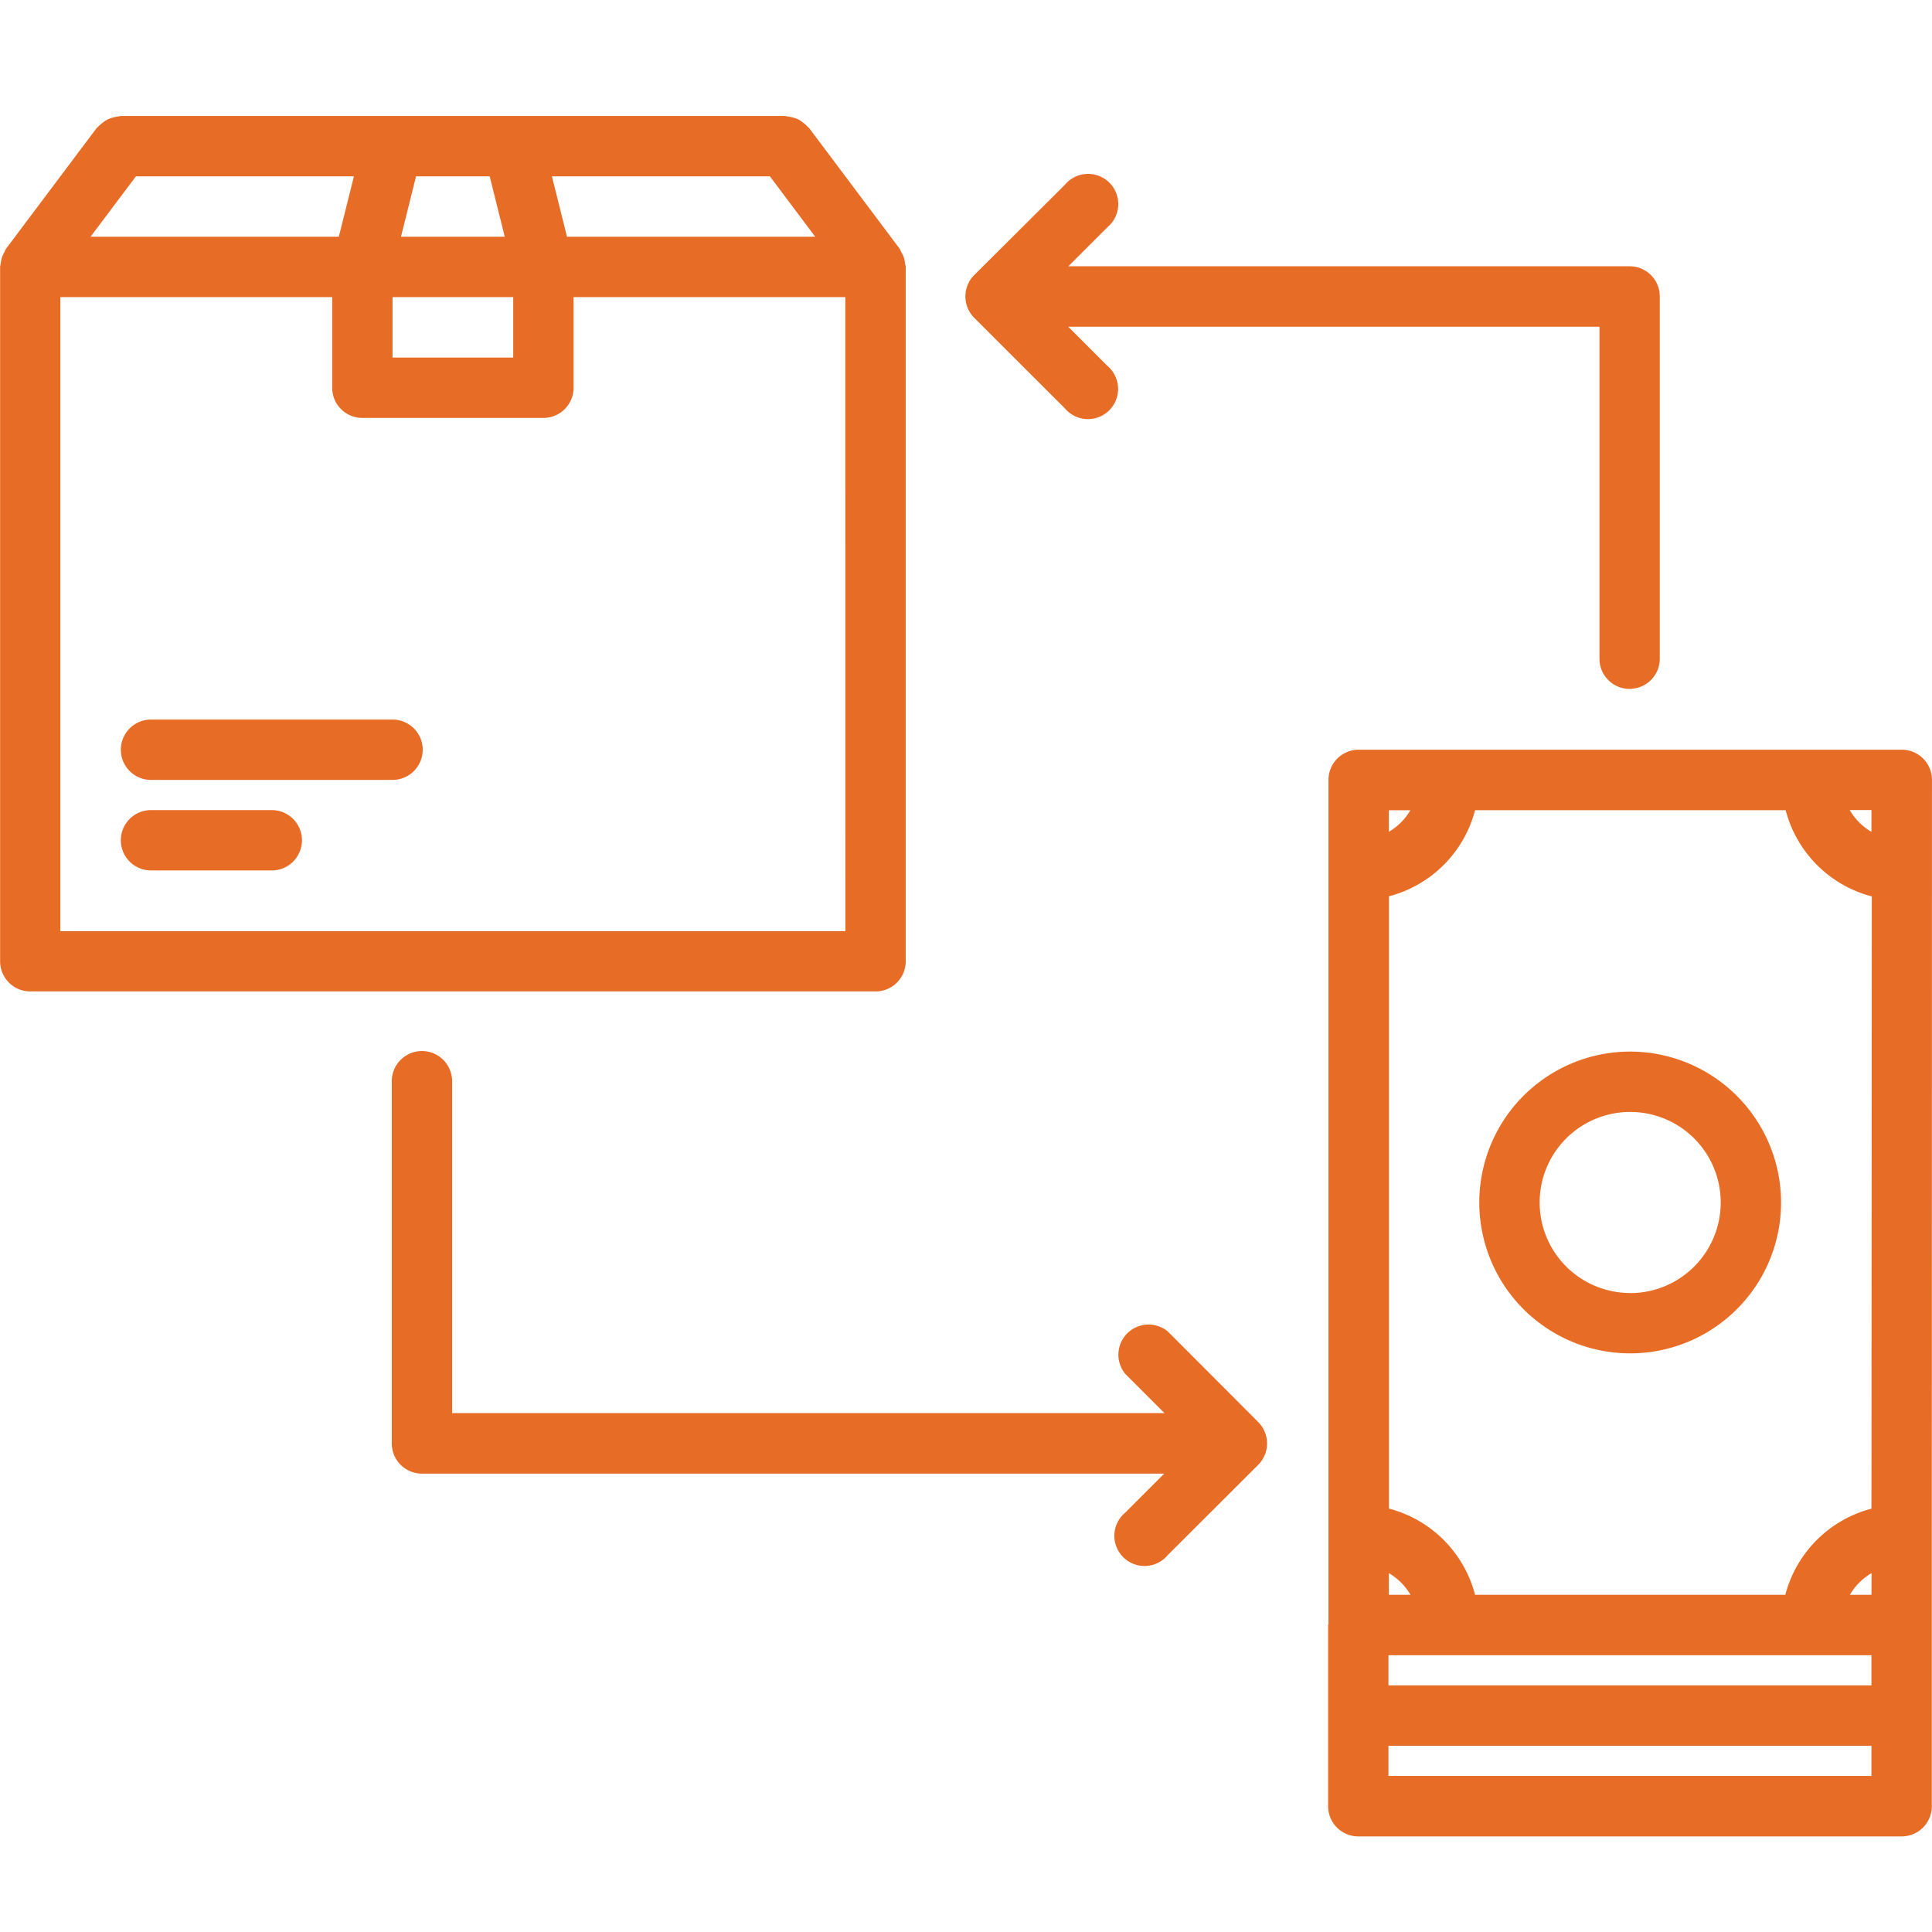
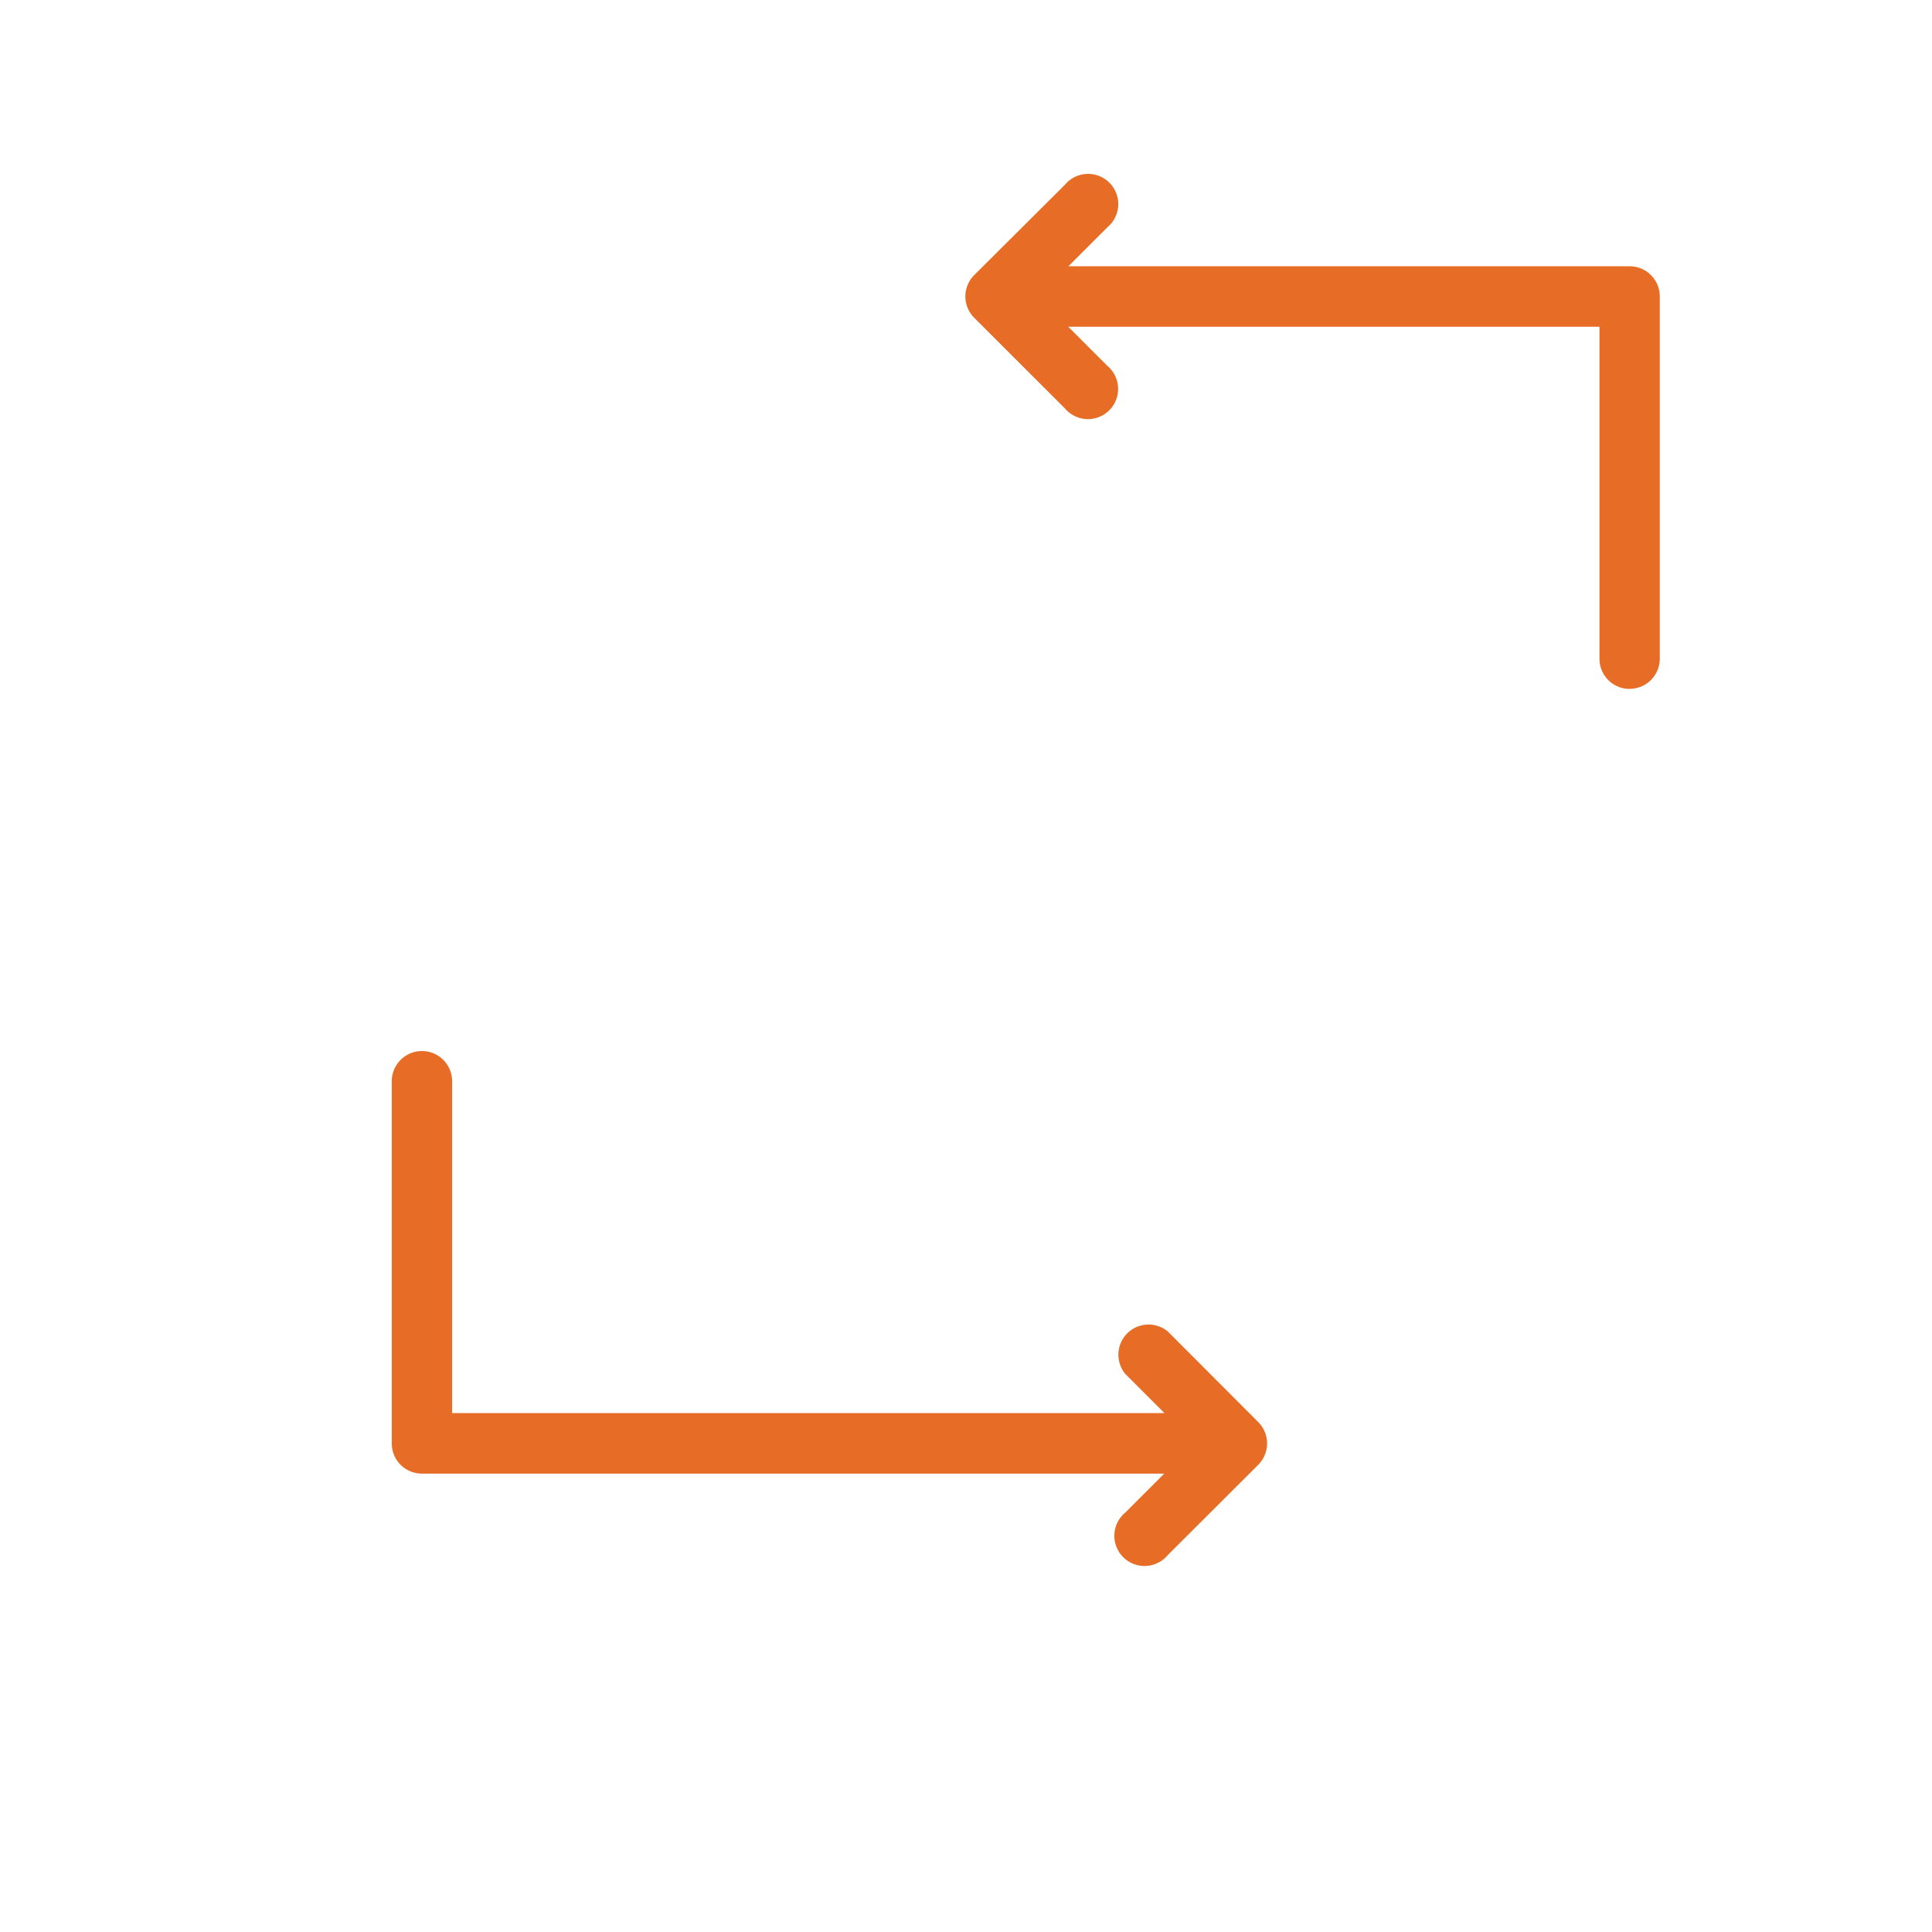
<svg xmlns="http://www.w3.org/2000/svg" width="50" height="50" viewBox="0 0 50 50">
  <g id="Proven_Delivery_Methods" data-name="Proven Delivery Methods" transform="translate(-170.944 -161)">
    <rect id="Rectangle_27" data-name="Rectangle 27" width="50" height="50" transform="translate(170.944 161)" fill="#c8c8c8" opacity="0" />
    <g id="cash-on-delivery_2_" data-name="cash-on-delivery (2)" transform="translate(170.947 160.499)">
      <path id="Path_4381" data-name="Path 4381" d="M35.4,44.083,33.062,41.74a.781.781,0,0,0-1.1,1.1l1.01,1.01H14.538V35.262a.781.781,0,1,0-1.562,0v9.374a.78.78,0,0,0,.781.781h19.21l-1.01,1.01a.781.781,0,1,0,1.1,1.1L35.4,45.189a.783.783,0,0,0,.17-.851A.794.794,0,0,0,35.4,44.083Z" transform="translate(-2.84 -6.779)" fill="#e76d27" />
      <path id="Path_4382" data-name="Path 4382" d="M49.17,18.761a.78.78,0,0,0,.781-.781V8.606a.78.78,0,0,0-.781-.781H34.646l1.01-1.01a.781.781,0,1,0-1.1-1.1L32.209,8.053a.765.765,0,0,0-.17.255.783.783,0,0,0,.17.851L34.552,11.5a.781.781,0,1,0,1.1-1.1l-1.01-1.01H48.39v8.593a.78.78,0,0,0,.78.78Z" transform="translate(-6.999 -0.433)" fill="#e76d27" />
-       <path id="Path_4383" data-name="Path 4383" d="M52.909,34.5a3.905,3.905,0,1,0,3.906,3.9A3.909,3.909,0,0,0,52.909,34.5Zm0,6.248a2.343,2.343,0,1,1,2.344-2.344A2.346,2.346,0,0,1,52.909,40.751Z" transform="translate(-10.724 -6.784)" fill="#e76d27" />
-       <path id="Path_4384" data-name="Path 4384" d="M59.624,25.278a.781.781,0,0,0-.781-.781l-14.056,0a.781.781,0,0,0-.781.781V27.61s0,.008,0,.012,0,.008,0,.012V44.8s0,.008,0,.012,0,.008,0,.012v2.29c0,.016-.009.027-.009.042V51.84a.78.78,0,0,0,.781.781H58.839a.78.78,0,0,0,.781-.781V47.171c0-.007,0-.012,0-.019V44.815s0,0,0,0,0,0,0,0Zm-14.056.786h.557a1.556,1.556,0,0,1-.557.558Zm0,19.743a1.567,1.567,0,0,1,.561.562h-.561Zm12.49,5.25h-12.5v-.781h12.5Zm0-2.344h-12.5v-.781H47.12l.008,0,.008,0H58.058Zm0-2.344H57.5a1.559,1.559,0,0,1,.561-.562Zm0-2.23a3.12,3.12,0,0,0-2.229,2.23H47.8a3.118,3.118,0,0,0-2.229-2.232V28.291A3.116,3.116,0,0,0,47.8,26.063l8.038,0a3.116,3.116,0,0,0,2.229,2.231Zm0-17.516a1.555,1.555,0,0,1-.562-.564h.562Z" transform="translate(-9.628 -4.594)" fill="#e76d27" />
-       <path id="Path_4385" data-name="Path 4385" d="M23.437,25.378V7.408c0-.031-.015-.058-.017-.087a.806.806,0,0,0-.031-.155.76.76,0,0,0-.07-.146.827.827,0,0,0-.038-.08L20.937,3.815c-.011-.015-.027-.021-.039-.035a.777.777,0,0,0-.123-.109.763.763,0,0,0-.116-.079.811.811,0,0,0-.137-.048.766.766,0,0,0-.157-.031c-.018,0-.034-.011-.052-.011H3.124c-.018,0-.034.009-.052.011a.732.732,0,0,0-.159.032.794.794,0,0,0-.134.048.781.781,0,0,0-.121.081.764.764,0,0,0-.119.105c-.012.014-.029.021-.041.036L.153,6.939a.776.776,0,0,0-.039.081.752.752,0,0,0-.067.144.744.744,0,0,0-.031.155A.706.706,0,0,0,0,7.408V25.378a.78.78,0,0,0,.781.781H22.656a.78.78,0,0,0,.781-.781ZM19.922,5.065l1.172,1.562H14.671l-.39-1.562Zm-9.158,0h1.906l.39,1.562H10.375ZM10.156,8.19h3.123V9.754H10.156ZM3.515,5.065H9.156l-.39,1.562H2.341ZM21.875,24.6H1.559V8.19H8.594v2.346a.78.78,0,0,0,.781.781h4.685a.78.78,0,0,0,.781-.781V8.19h7.033Z" transform="translate(0 0)" fill="#e76d27" />
-       <path id="Path_4386" data-name="Path 4386" d="M11.032,23.5H4.781a.781.781,0,0,0,0,1.562h6.251a.781.781,0,0,0,0-1.562Z" transform="translate(-0.876 -4.377)" fill="#e76d27" />
-       <path id="Path_4387" data-name="Path 4387" d="M7.907,26.5H4.781a.781.781,0,0,0,0,1.562H7.907a.781.781,0,0,0,0-1.562Z" transform="translate(-0.876 -5.034)" fill="#e76d27" />
    </g>
  </g>
</svg>